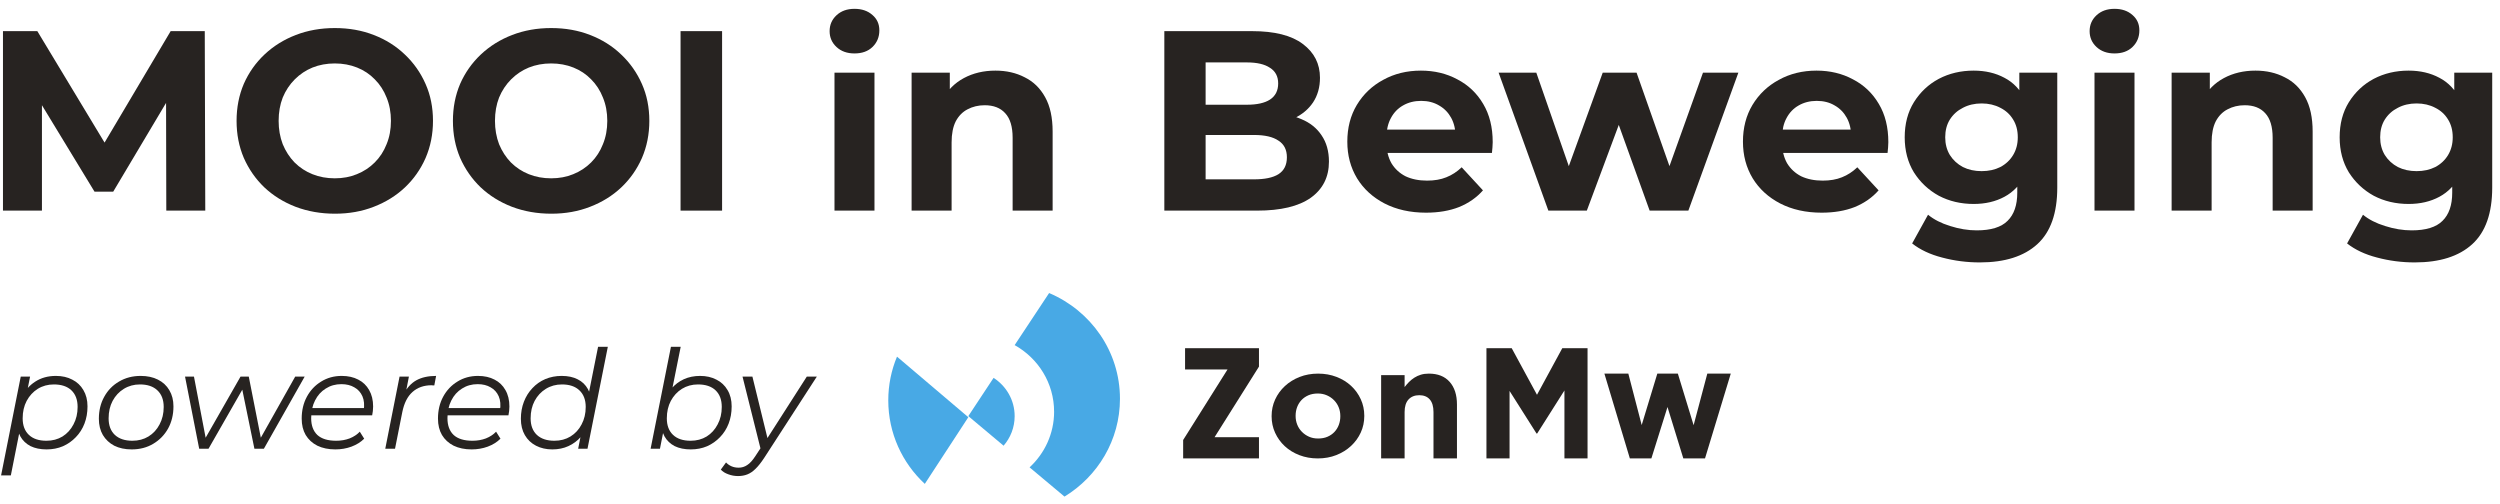
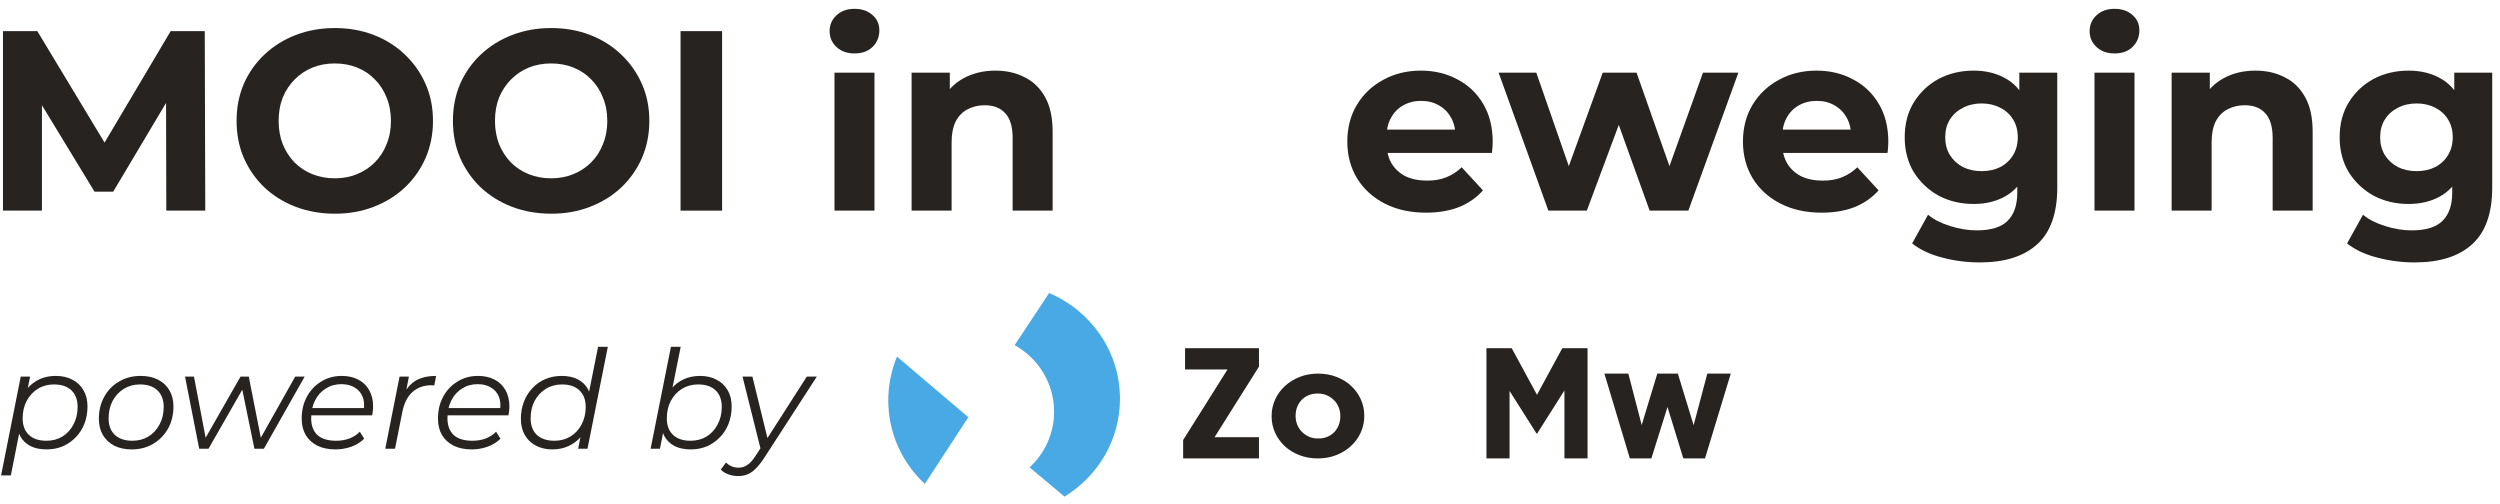
<svg xmlns="http://www.w3.org/2000/svg" width="273" height="55" viewBox="0 0 273 55" fill="none">
  <path d="M263.694 28.656C262.275 28.656 260.903 28.479 259.578 28.124C258.271 27.788 257.179 27.275 256.302 26.584L258.038 23.448C258.673 23.971 259.475 24.381 260.446 24.68C261.435 24.997 262.406 25.156 263.358 25.156C264.907 25.156 266.027 24.811 266.718 24.12C267.427 23.43 267.782 22.403 267.782 21.04V18.772L268.062 14.992L268.006 11.184V7.936H272.15V20.48C272.15 23.28 271.422 25.343 269.966 26.668C268.51 27.994 266.419 28.656 263.694 28.656ZM263.022 22.272C261.622 22.272 260.353 21.974 259.214 21.376C258.094 20.76 257.189 19.911 256.498 18.828C255.826 17.727 255.49 16.448 255.49 14.992C255.49 13.518 255.826 12.239 256.498 11.156C257.189 10.055 258.094 9.205 259.214 8.608C260.353 8.011 261.622 7.712 263.022 7.712C264.291 7.712 265.411 7.973 266.382 8.496C267.353 9 268.109 9.793 268.65 10.876C269.191 11.94 269.462 13.312 269.462 14.992C269.462 16.654 269.191 18.026 268.65 19.108C268.109 20.172 267.353 20.965 266.382 21.488C265.411 22.011 264.291 22.272 263.022 22.272ZM263.89 18.688C264.655 18.688 265.337 18.539 265.934 18.24C266.531 17.923 266.998 17.484 267.334 16.924C267.67 16.364 267.838 15.72 267.838 14.992C267.838 14.245 267.67 13.601 267.334 13.06C266.998 12.5 266.531 12.071 265.934 11.772C265.337 11.455 264.655 11.296 263.89 11.296C263.125 11.296 262.443 11.455 261.846 11.772C261.249 12.071 260.773 12.5 260.418 13.06C260.082 13.601 259.914 14.245 259.914 14.992C259.914 15.72 260.082 16.364 260.418 16.924C260.773 17.484 261.249 17.923 261.846 18.24C262.443 18.539 263.125 18.688 263.89 18.688Z" fill="#272321" />
  <path d="M246.297 7.712C247.492 7.712 248.556 7.955 249.489 8.44C250.441 8.907 251.188 9.635 251.729 10.624C252.27 11.595 252.541 12.845 252.541 14.376V23H248.173V15.048C248.173 13.835 247.902 12.939 247.361 12.36C246.838 11.781 246.092 11.492 245.121 11.492C244.43 11.492 243.805 11.642 243.245 11.94C242.704 12.22 242.274 12.659 241.957 13.256C241.658 13.854 241.509 14.619 241.509 15.552V23H237.141V7.936H241.313V12.108L240.529 10.848C241.07 9.84 241.845 9.065 242.853 8.524C243.861 7.983 245.009 7.712 246.297 7.712Z" fill="#272321" />
  <path d="M228.719 23V7.936H233.087V23H228.719ZM230.903 5.836C230.101 5.836 229.447 5.603 228.943 5.136C228.439 4.669 228.187 4.091 228.187 3.4C228.187 2.709 228.439 2.131 228.943 1.664C229.447 1.197 230.101 0.964 230.903 0.964C231.706 0.964 232.359 1.188 232.863 1.636C233.367 2.065 233.619 2.625 233.619 3.316C233.619 4.044 233.367 4.651 232.863 5.136C232.378 5.603 231.725 5.836 230.903 5.836Z" fill="#272321" />
  <path d="M216.198 28.656C214.779 28.656 213.407 28.479 212.082 28.124C210.775 27.788 209.683 27.275 208.806 26.584L210.542 23.448C211.177 23.971 211.979 24.381 212.95 24.68C213.939 24.997 214.91 25.156 215.862 25.156C217.411 25.156 218.531 24.811 219.222 24.12C219.931 23.43 220.286 22.403 220.286 21.04V18.772L220.566 14.992L220.51 11.184V7.936H224.654V20.48C224.654 23.28 223.926 25.343 222.47 26.668C221.014 27.994 218.923 28.656 216.198 28.656ZM215.526 22.272C214.126 22.272 212.857 21.974 211.718 21.376C210.598 20.76 209.693 19.911 209.002 18.828C208.33 17.727 207.994 16.448 207.994 14.992C207.994 13.518 208.33 12.239 209.002 11.156C209.693 10.055 210.598 9.205 211.718 8.608C212.857 8.011 214.126 7.712 215.526 7.712C216.795 7.712 217.915 7.973 218.886 8.496C219.857 9 220.613 9.793 221.154 10.876C221.695 11.94 221.966 13.312 221.966 14.992C221.966 16.654 221.695 18.026 221.154 19.108C220.613 20.172 219.857 20.965 218.886 21.488C217.915 22.011 216.795 22.272 215.526 22.272ZM216.394 18.688C217.159 18.688 217.841 18.539 218.438 18.24C219.035 17.923 219.502 17.484 219.838 16.924C220.174 16.364 220.342 15.72 220.342 14.992C220.342 14.245 220.174 13.601 219.838 13.06C219.502 12.5 219.035 12.071 218.438 11.772C217.841 11.455 217.159 11.296 216.394 11.296C215.629 11.296 214.947 11.455 214.35 11.772C213.753 12.071 213.277 12.5 212.922 13.06C212.586 13.601 212.418 14.245 212.418 14.992C212.418 15.72 212.586 16.364 212.922 16.924C213.277 17.484 213.753 17.923 214.35 18.24C214.947 18.539 215.629 18.688 216.394 18.688Z" fill="#272321" />
  <path d="M198.926 23.224C197.209 23.224 195.696 22.888 194.39 22.216C193.102 21.544 192.103 20.63 191.394 19.472C190.685 18.296 190.33 16.962 190.33 15.468C190.33 13.956 190.675 12.621 191.366 11.464C192.075 10.288 193.036 9.373 194.25 8.72C195.463 8.048 196.835 7.712 198.366 7.712C199.841 7.712 201.166 8.029 202.342 8.664C203.537 9.28 204.479 10.176 205.17 11.352C205.861 12.509 206.206 13.9 206.206 15.524C206.206 15.692 206.197 15.888 206.178 16.112C206.159 16.317 206.141 16.514 206.122 16.7H193.886V14.152H203.826L202.146 14.908C202.146 14.124 201.987 13.443 201.67 12.864C201.353 12.286 200.914 11.838 200.354 11.52C199.794 11.184 199.141 11.016 198.394 11.016C197.647 11.016 196.985 11.184 196.406 11.52C195.846 11.838 195.407 12.295 195.09 12.892C194.773 13.471 194.614 14.162 194.614 14.964V15.636C194.614 16.457 194.791 17.186 195.146 17.82C195.519 18.436 196.033 18.912 196.686 19.248C197.358 19.566 198.142 19.724 199.038 19.724C199.841 19.724 200.54 19.603 201.138 19.36C201.754 19.117 202.314 18.753 202.818 18.268L205.142 20.788C204.451 21.572 203.583 22.179 202.538 22.608C201.493 23.019 200.289 23.224 198.926 23.224Z" fill="#272321" />
  <path d="M169.081 23L163.649 7.936H167.765L172.273 20.9H170.313L175.017 7.936H178.713L183.277 20.9H181.317L185.965 7.936H189.829L184.369 23H180.141L176.137 11.884H177.425L173.281 23H169.081Z" fill="#272321" />
  <path d="M155.723 23.224C154.005 23.224 152.493 22.888 151.187 22.216C149.899 21.544 148.9 20.63 148.191 19.472C147.481 18.296 147.127 16.962 147.127 15.468C147.127 13.956 147.472 12.621 148.163 11.464C148.872 10.288 149.833 9.373 151.047 8.72C152.26 8.048 153.632 7.712 155.163 7.712C156.637 7.712 157.963 8.029 159.139 8.664C160.333 9.28 161.276 10.176 161.967 11.352C162.657 12.509 163.003 13.9 163.003 15.524C163.003 15.692 162.993 15.888 162.975 16.112C162.956 16.317 162.937 16.514 162.919 16.7H150.683V14.152H160.623L158.943 14.908C158.943 14.124 158.784 13.443 158.467 12.864C158.149 12.286 157.711 11.838 157.151 11.52C156.591 11.184 155.937 11.016 155.191 11.016C154.444 11.016 153.781 11.184 153.203 11.52C152.643 11.838 152.204 12.295 151.887 12.892C151.569 13.471 151.411 14.162 151.411 14.964V15.636C151.411 16.457 151.588 17.186 151.943 17.82C152.316 18.436 152.829 18.912 153.483 19.248C154.155 19.566 154.939 19.724 155.835 19.724C156.637 19.724 157.337 19.603 157.935 19.36C158.551 19.117 159.111 18.753 159.615 18.268L161.939 20.788C161.248 21.572 160.38 22.179 159.335 22.608C158.289 23.019 157.085 23.224 155.723 23.224Z" fill="#272321" />
-   <path d="M127.145 23V3.4H136.721C139.185 3.4 141.033 3.867 142.265 4.8C143.515 5.733 144.141 6.965 144.141 8.496C144.141 9.523 143.889 10.419 143.385 11.184C142.881 11.931 142.19 12.509 141.313 12.92C140.435 13.331 139.427 13.536 138.289 13.536L138.821 12.388C140.053 12.388 141.145 12.594 142.097 13.004C143.049 13.396 143.786 13.984 144.309 14.768C144.85 15.552 145.121 16.514 145.121 17.652C145.121 19.332 144.458 20.648 143.133 21.6C141.807 22.534 139.857 23 137.281 23H127.145ZM131.653 19.584H136.945C138.121 19.584 139.007 19.398 139.605 19.024C140.221 18.632 140.529 18.016 140.529 17.176C140.529 16.355 140.221 15.748 139.605 15.356C139.007 14.945 138.121 14.74 136.945 14.74H131.317V11.436H136.161C137.262 11.436 138.102 11.249 138.681 10.876C139.278 10.484 139.577 9.896 139.577 9.112C139.577 8.347 139.278 7.777 138.681 7.404C138.102 7.012 137.262 6.816 136.161 6.816H131.653V19.584Z" fill="#272321" />
  <path d="M108.703 7.712C109.898 7.712 110.962 7.955 111.895 8.44C112.847 8.907 113.594 9.635 114.135 10.624C114.677 11.595 114.947 12.845 114.947 14.376V23H110.579V15.048C110.579 13.835 110.309 12.939 109.767 12.36C109.245 11.781 108.498 11.492 107.527 11.492C106.837 11.492 106.211 11.642 105.651 11.94C105.11 12.22 104.681 12.659 104.363 13.256C104.065 13.854 103.915 14.619 103.915 15.552V23H99.547V7.936H103.719V12.108L102.935 10.848C103.477 9.84 104.251 9.065 105.259 8.524C106.267 7.983 107.415 7.712 108.703 7.712Z" fill="#272321" />
  <path d="M91.126 23V7.936H95.493V23H91.126ZM93.309 5.836C92.507 5.836 91.853 5.603 91.35 5.136C90.846 4.669 90.594 4.091 90.594 3.4C90.594 2.709 90.846 2.131 91.35 1.664C91.853 1.197 92.507 0.964 93.309 0.964C94.112 0.964 94.766 1.188 95.269 1.636C95.773 2.065 96.025 2.625 96.025 3.316C96.025 4.044 95.773 4.651 95.269 5.136C94.784 5.603 94.131 5.836 93.309 5.836Z" fill="#272321" />
  <path d="M74.316 23V3.4H78.852V23H74.316Z" fill="#272321" />
  <path d="M60.212 23.336C58.662 23.336 57.225 23.084 55.9 22.58C54.593 22.076 53.454 21.367 52.483 20.452C51.532 19.538 50.785 18.464 50.243 17.232C49.721 16 49.459 14.656 49.459 13.2C49.459 11.744 49.721 10.4 50.243 9.168C50.785 7.936 51.541 6.863 52.511 5.948C53.482 5.034 54.621 4.324 55.928 3.82C57.234 3.316 58.653 3.064 60.184 3.064C61.733 3.064 63.151 3.316 64.439 3.82C65.746 4.324 66.876 5.034 67.828 5.948C68.798 6.863 69.554 7.936 70.096 9.168C70.637 10.382 70.907 11.726 70.907 13.2C70.907 14.656 70.637 16.009 70.096 17.26C69.554 18.492 68.798 19.566 67.828 20.48C66.876 21.376 65.746 22.076 64.439 22.58C63.151 23.084 61.742 23.336 60.212 23.336ZM60.184 19.472C61.061 19.472 61.864 19.323 62.592 19.024C63.338 18.726 63.992 18.296 64.552 17.736C65.112 17.176 65.541 16.514 65.84 15.748C66.157 14.983 66.316 14.133 66.316 13.2C66.316 12.267 66.157 11.418 65.84 10.652C65.541 9.887 65.112 9.224 64.552 8.664C64.01 8.104 63.366 7.675 62.62 7.376C61.873 7.078 61.061 6.928 60.184 6.928C59.306 6.928 58.494 7.078 57.748 7.376C57.02 7.675 56.376 8.104 55.816 8.664C55.255 9.224 54.817 9.887 54.499 10.652C54.201 11.418 54.051 12.267 54.051 13.2C54.051 14.115 54.201 14.964 54.499 15.748C54.817 16.514 55.246 17.176 55.788 17.736C56.347 18.296 57.001 18.726 57.748 19.024C58.494 19.323 59.306 19.472 60.184 19.472Z" fill="#272321" />
  <path d="M36.587 23.336C35.037 23.336 33.6 23.084 32.275 22.58C30.968 22.076 29.829 21.367 28.858 20.452C27.907 19.538 27.16 18.464 26.619 17.232C26.096 16 25.834 14.656 25.834 13.2C25.834 11.744 26.096 10.4 26.619 9.168C27.16 7.936 27.916 6.863 28.887 5.948C29.857 5.034 30.996 4.324 32.303 3.82C33.609 3.316 35.028 3.064 36.559 3.064C38.108 3.064 39.526 3.316 40.815 3.82C42.121 4.324 43.251 5.034 44.203 5.948C45.173 6.863 45.929 7.936 46.471 9.168C47.012 10.382 47.282 11.726 47.282 13.2C47.282 14.656 47.012 16.009 46.471 17.26C45.929 18.492 45.173 19.566 44.203 20.48C43.251 21.376 42.121 22.076 40.815 22.58C39.526 23.084 38.117 23.336 36.587 23.336ZM36.559 19.472C37.436 19.472 38.239 19.323 38.967 19.024C39.713 18.726 40.367 18.296 40.926 17.736C41.486 17.176 41.916 16.514 42.215 15.748C42.532 14.983 42.691 14.133 42.691 13.2C42.691 12.267 42.532 11.418 42.215 10.652C41.916 9.887 41.486 9.224 40.926 8.664C40.385 8.104 39.741 7.675 38.995 7.376C38.248 7.078 37.436 6.928 36.559 6.928C35.681 6.928 34.869 7.078 34.123 7.376C33.395 7.675 32.751 8.104 32.191 8.664C31.631 9.224 31.192 9.887 30.875 10.652C30.576 11.418 30.427 12.267 30.427 13.2C30.427 14.115 30.576 14.964 30.875 15.748C31.192 16.514 31.621 17.176 32.163 17.736C32.722 18.296 33.376 18.726 34.123 19.024C34.869 19.323 35.681 19.472 36.559 19.472Z" fill="#272321" />
  <path d="M0.324 23V3.4H4.076L12.42 17.232H10.432L18.636 3.4H22.36L22.416 23H18.16L18.132 9.924H18.916L12.364 20.928H10.32L3.628 9.924H4.58V23H0.324Z" fill="#272321" />
  <path d="M80.588 51.985C80.218 51.985 79.863 51.92 79.523 51.79C79.183 51.67 78.913 51.5 78.713 51.28L79.283 50.5C79.453 50.68 79.653 50.82 79.883 50.92C80.113 51.02 80.373 51.07 80.663 51.07C81.003 51.07 81.313 50.975 81.593 50.785C81.883 50.605 82.183 50.275 82.493 49.795L83.288 48.58L83.423 48.43L88.103 41.125H89.198L83.438 50.02C83.108 50.52 82.798 50.91 82.508 51.19C82.218 51.48 81.918 51.685 81.608 51.805C81.308 51.925 80.968 51.985 80.588 51.985ZM83.108 49.225L81.083 41.125H82.163L83.933 48.355L83.108 49.225Z" fill="#272321" />
  <path d="M71.047 49L73.267 37.87H74.332L73.222 43.405L72.742 44.965L72.562 46.495L72.067 49H71.047ZM75.427 49.075C74.747 49.075 74.162 48.955 73.672 48.715C73.192 48.465 72.822 48.11 72.562 47.65C72.312 47.18 72.182 46.615 72.172 45.955C72.172 45.235 72.272 44.575 72.472 43.975C72.672 43.375 72.957 42.86 73.327 42.43C73.707 41.99 74.157 41.65 74.677 41.41C75.207 41.17 75.797 41.05 76.447 41.05C77.127 41.05 77.722 41.185 78.232 41.455C78.752 41.715 79.157 42.095 79.447 42.595C79.747 43.095 79.897 43.69 79.897 44.38C79.897 45.06 79.787 45.685 79.567 46.255C79.347 46.825 79.032 47.32 78.622 47.74C78.222 48.16 77.752 48.49 77.212 48.73C76.672 48.96 76.077 49.075 75.427 49.075ZM75.412 48.13C76.072 48.13 76.657 47.975 77.167 47.665C77.677 47.345 78.077 46.905 78.367 46.345C78.667 45.785 78.817 45.15 78.817 44.44C78.817 43.66 78.592 43.055 78.142 42.625C77.692 42.195 77.052 41.98 76.222 41.98C75.572 41.98 74.987 42.14 74.467 42.46C73.957 42.78 73.552 43.22 73.252 43.78C72.962 44.33 72.817 44.965 72.817 45.685C72.817 46.455 73.042 47.055 73.492 47.485C73.942 47.915 74.582 48.13 75.412 48.13Z" fill="#272321" />
  <path d="M60.315 49.075C59.645 49.075 59.05 48.94 58.53 48.67C58.01 48.4 57.605 48.015 57.315 47.515C57.025 47.015 56.88 46.42 56.88 45.73C56.88 45.06 56.99 44.44 57.21 43.87C57.43 43.3 57.74 42.805 58.14 42.385C58.54 41.955 59.01 41.625 59.55 41.395C60.1 41.165 60.695 41.05 61.335 41.05C62.025 41.05 62.61 41.175 63.09 41.425C63.57 41.665 63.94 42.02 64.2 42.49C64.46 42.95 64.59 43.51 64.59 44.17C64.59 44.88 64.49 45.535 64.29 46.135C64.1 46.735 63.815 47.255 63.435 47.695C63.055 48.135 62.6 48.475 62.07 48.715C61.55 48.955 60.965 49.075 60.315 49.075ZM60.54 48.13C61.2 48.13 61.785 47.975 62.295 47.665C62.815 47.345 63.22 46.905 63.51 46.345C63.81 45.785 63.96 45.15 63.96 44.44C63.96 43.66 63.73 43.055 63.27 42.625C62.82 42.195 62.185 41.98 61.365 41.98C60.715 41.98 60.13 42.14 59.61 42.46C59.09 42.78 58.68 43.22 58.38 43.78C58.09 44.33 57.945 44.965 57.945 45.685C57.945 46.455 58.17 47.055 58.62 47.485C59.08 47.915 59.72 48.13 60.54 48.13ZM63.135 49L63.585 46.735L64.035 45.145L64.185 43.495L65.31 37.87H66.375L64.155 49H63.135Z" fill="#272321" />
  <path d="M51.502 49.075C50.752 49.075 50.097 48.94 49.537 48.67C48.987 48.39 48.562 48 48.262 47.5C47.972 47 47.827 46.405 47.827 45.715C47.827 44.815 48.017 44.015 48.397 43.315C48.777 42.615 49.297 42.065 49.957 41.665C50.617 41.255 51.362 41.05 52.192 41.05C52.892 41.05 53.497 41.185 54.007 41.455C54.517 41.715 54.912 42.095 55.192 42.595C55.482 43.095 55.627 43.695 55.627 44.395C55.627 44.555 55.617 44.72 55.597 44.89C55.577 45.05 55.552 45.205 55.522 45.355H48.607L48.742 44.56H55.027L54.592 44.86C54.692 44.23 54.647 43.7 54.457 43.27C54.267 42.84 53.972 42.515 53.572 42.295C53.182 42.065 52.712 41.95 52.162 41.95C51.522 41.95 50.952 42.11 50.452 42.43C49.952 42.74 49.562 43.175 49.282 43.735C49.002 44.285 48.862 44.93 48.862 45.67C48.862 46.46 49.087 47.07 49.537 47.5C49.997 47.92 50.682 48.13 51.592 48.13C52.122 48.13 52.612 48.045 53.062 47.875C53.512 47.695 53.882 47.45 54.172 47.14L54.652 47.905C54.282 48.275 53.817 48.565 53.257 48.775C52.707 48.975 52.122 49.075 51.502 49.075Z" fill="#272321" />
  <path d="M42.072 49L43.632 41.125H44.652L44.202 43.45L44.082 43.045C44.432 42.355 44.892 41.85 45.462 41.53C46.042 41.21 46.762 41.05 47.622 41.05L47.427 42.085C47.377 42.085 47.327 42.085 47.277 42.085C47.237 42.075 47.187 42.07 47.127 42.07C46.287 42.07 45.592 42.315 45.042 42.805C44.502 43.285 44.132 44.015 43.932 44.995L43.137 49H42.072Z" fill="#272321" />
  <path d="M36.62 49.075C35.87 49.075 35.215 48.94 34.655 48.67C34.105 48.39 33.68 48 33.38 47.5C33.09 47 32.945 46.405 32.945 45.715C32.945 44.815 33.135 44.015 33.515 43.315C33.895 42.615 34.415 42.065 35.075 41.665C35.735 41.255 36.48 41.05 37.31 41.05C38.01 41.05 38.615 41.185 39.125 41.455C39.635 41.715 40.03 42.095 40.31 42.595C40.6 43.095 40.745 43.695 40.745 44.395C40.745 44.555 40.735 44.72 40.715 44.89C40.695 45.05 40.67 45.205 40.64 45.355H33.725L33.86 44.56H40.145L39.71 44.86C39.81 44.23 39.765 43.7 39.575 43.27C39.385 42.84 39.09 42.515 38.69 42.295C38.3 42.065 37.83 41.95 37.28 41.95C36.64 41.95 36.07 42.11 35.57 42.43C35.07 42.74 34.68 43.175 34.4 43.735C34.12 44.285 33.98 44.93 33.98 45.67C33.98 46.46 34.205 47.07 34.655 47.5C35.115 47.92 35.8 48.13 36.71 48.13C37.24 48.13 37.73 48.045 38.18 47.875C38.63 47.695 39 47.45 39.29 47.14L39.77 47.905C39.4 48.275 38.935 48.565 38.375 48.775C37.825 48.975 37.24 49.075 36.62 49.075Z" fill="#272321" />
  <path d="M21.751 49L20.206 41.125H21.181L22.576 48.43H22.096L26.266 41.125H27.166L28.606 48.43H28.126L32.236 41.125H33.271L28.816 49H27.781L26.371 42.13H26.701L22.771 49H21.751Z" fill="#272321" />
  <path d="M14.381 49.075C13.651 49.075 13.016 48.94 12.476 48.67C11.946 48.39 11.531 48 11.231 47.5C10.941 47 10.796 46.41 10.796 45.73C10.796 44.83 10.991 44.03 11.381 43.33C11.771 42.62 12.311 42.065 13.001 41.665C13.691 41.255 14.476 41.05 15.356 41.05C16.086 41.05 16.716 41.185 17.246 41.455C17.786 41.725 18.201 42.11 18.491 42.61C18.791 43.11 18.941 43.7 18.941 44.38C18.941 45.28 18.746 46.085 18.356 46.795C17.966 47.495 17.426 48.05 16.736 48.46C16.056 48.87 15.271 49.075 14.381 49.075ZM14.456 48.13C15.116 48.13 15.701 47.975 16.211 47.665C16.731 47.345 17.136 46.905 17.426 46.345C17.726 45.785 17.876 45.15 17.876 44.44C17.876 43.66 17.646 43.055 17.186 42.625C16.736 42.195 16.101 41.98 15.281 41.98C14.631 41.98 14.046 42.14 13.526 42.46C13.006 42.78 12.596 43.22 12.296 43.78C12.006 44.33 11.861 44.965 11.861 45.685C11.861 46.455 12.086 47.055 12.536 47.485C12.996 47.915 13.636 48.13 14.456 48.13Z" fill="#272321" />
  <path d="M5.085 49.075C4.405 49.075 3.82 48.955 3.33 48.715C2.85 48.465 2.48 48.11 2.22 47.65C1.97 47.18 1.84 46.615 1.83 45.955C1.83 44.985 2.005 44.135 2.355 43.405C2.705 42.665 3.2 42.09 3.84 41.68C4.48 41.26 5.235 41.05 6.105 41.05C6.785 41.05 7.38 41.185 7.89 41.455C8.41 41.715 8.815 42.095 9.105 42.595C9.405 43.095 9.555 43.69 9.555 44.38C9.555 45.06 9.445 45.685 9.225 46.255C9.005 46.825 8.69 47.32 8.28 47.74C7.88 48.16 7.41 48.49 6.87 48.73C6.33 48.96 5.735 49.075 5.085 49.075ZM0.12 51.91L2.265 41.125H3.285L2.835 43.39L2.4 44.965L2.235 46.615L1.185 51.91H0.12ZM5.07 48.13C5.73 48.13 6.315 47.975 6.825 47.665C7.335 47.345 7.735 46.905 8.025 46.345C8.325 45.785 8.475 45.15 8.475 44.44C8.475 43.66 8.25 43.055 7.8 42.625C7.35 42.195 6.71 41.98 5.88 41.98C5.23 41.98 4.645 42.14 4.125 42.46C3.615 42.78 3.21 43.22 2.91 43.78C2.62 44.33 2.475 44.965 2.475 45.685C2.475 46.455 2.7 47.055 3.15 47.485C3.6 47.915 4.24 48.13 5.07 48.13Z" fill="#272321" />
  <path d="M129.409 40.342H134.048L129.2 48.048V50.06H137.48V47.739H132.632L137.48 40.033V38.02H129.409V40.342Z" fill="#272321" />
-   <path d="M156.032 40.799C155.706 40.799 155.414 40.839 155.155 40.918C154.897 40.998 154.66 41.107 154.446 41.244C154.232 41.381 154.038 41.537 153.864 41.713C153.69 41.89 153.529 42.075 153.383 42.268V40.968H150.82V50.06H153.383V45C153.383 44.391 153.526 43.931 153.813 43.621C154.1 43.312 154.491 43.156 154.985 43.156C155.48 43.156 155.863 43.31 156.132 43.621C156.402 43.931 156.537 44.392 156.537 45V50.06H159.1V44.174C159.1 43.122 158.834 42.297 158.299 41.697C157.764 41.097 157.009 40.799 156.031 40.799H156.032Z" fill="#272321" />
  <path d="M167.839 43.112L165.077 38.02H162.32V50.06H164.844V42.69L167.791 47.343H167.856L170.836 42.638V50.06H173.36V38.02H170.604L167.839 43.112Z" fill="#272321" />
  <path d="M186.438 40.8L184.943 46.433L183.222 40.799H180.979L179.273 46.415L177.814 40.8H175.2L177.98 50.06H180.33L182.091 44.445L183.819 50.06H186.187L189 40.8H186.438Z" fill="#272321" />
  <path d="M147.541 42.135C147.093 41.719 146.562 41.393 145.945 41.156C145.328 40.919 144.66 40.799 143.938 40.799C143.216 40.799 142.53 40.92 141.914 41.164C141.297 41.407 140.762 41.74 140.309 42.16C139.856 42.579 139.5 43.069 139.244 43.628C138.988 44.187 138.86 44.788 138.86 45.429V45.462C138.86 46.104 138.988 46.705 139.244 47.263C139.5 47.822 139.852 48.309 140.3 48.724C140.747 49.139 141.279 49.466 141.896 49.703C142.513 49.94 143.181 50.06 143.903 50.06C144.625 50.06 145.311 49.939 145.926 49.695C146.543 49.452 147.078 49.121 147.531 48.699C147.984 48.279 148.34 47.789 148.596 47.231C148.852 46.672 148.98 46.072 148.98 45.431V45.398C148.98 44.757 148.852 44.156 148.596 43.597C148.34 43.038 147.989 42.551 147.541 42.136V42.135ZM146.363 45.462C146.363 45.795 146.307 46.107 146.197 46.4C146.087 46.694 145.926 46.951 145.718 47.171C145.508 47.393 145.255 47.568 144.96 47.694C144.663 47.822 144.323 47.885 143.939 47.885C143.555 47.885 143.232 47.818 142.937 47.685C142.64 47.552 142.38 47.373 142.16 47.145C141.939 46.919 141.77 46.658 141.655 46.364C141.538 46.071 141.481 45.759 141.481 45.426V45.394C141.481 45.061 141.537 44.749 141.647 44.456C141.757 44.162 141.918 43.906 142.126 43.684C142.336 43.463 142.589 43.29 142.884 43.162C143.181 43.035 143.521 42.971 143.905 42.971C144.266 42.971 144.597 43.038 144.899 43.171C145.201 43.304 145.464 43.483 145.684 43.711C145.905 43.937 146.073 44.198 146.189 44.491C146.306 44.785 146.363 45.097 146.363 45.429V45.462Z" fill="#272321" />
  <path d="M115.109 44.95C115.109 47.35 114.078 49.511 112.43 51.035L116.243 54.228C119.877 52.014 122.3 48.057 122.3 43.544C122.3 38.368 119.113 33.924 114.564 32L110.8 37.686C113.372 39.123 115.107 41.836 115.107 44.95H115.109Z" fill="#48A9E5" />
  <path d="M97.952 38.946C97.339 40.417 97 42.028 97 43.72C97 47.322 98.536 50.565 100.989 52.839L105.74 45.559L97.952 38.946Z" fill="#48A9E5" />
-   <path d="M108.5 41.262L105.74 45.439L109.593 48.671C110.346 47.801 110.8 46.673 110.8 45.441C110.8 43.691 109.884 42.153 108.5 41.263V41.262Z" fill="#48A9E5" />
</svg>